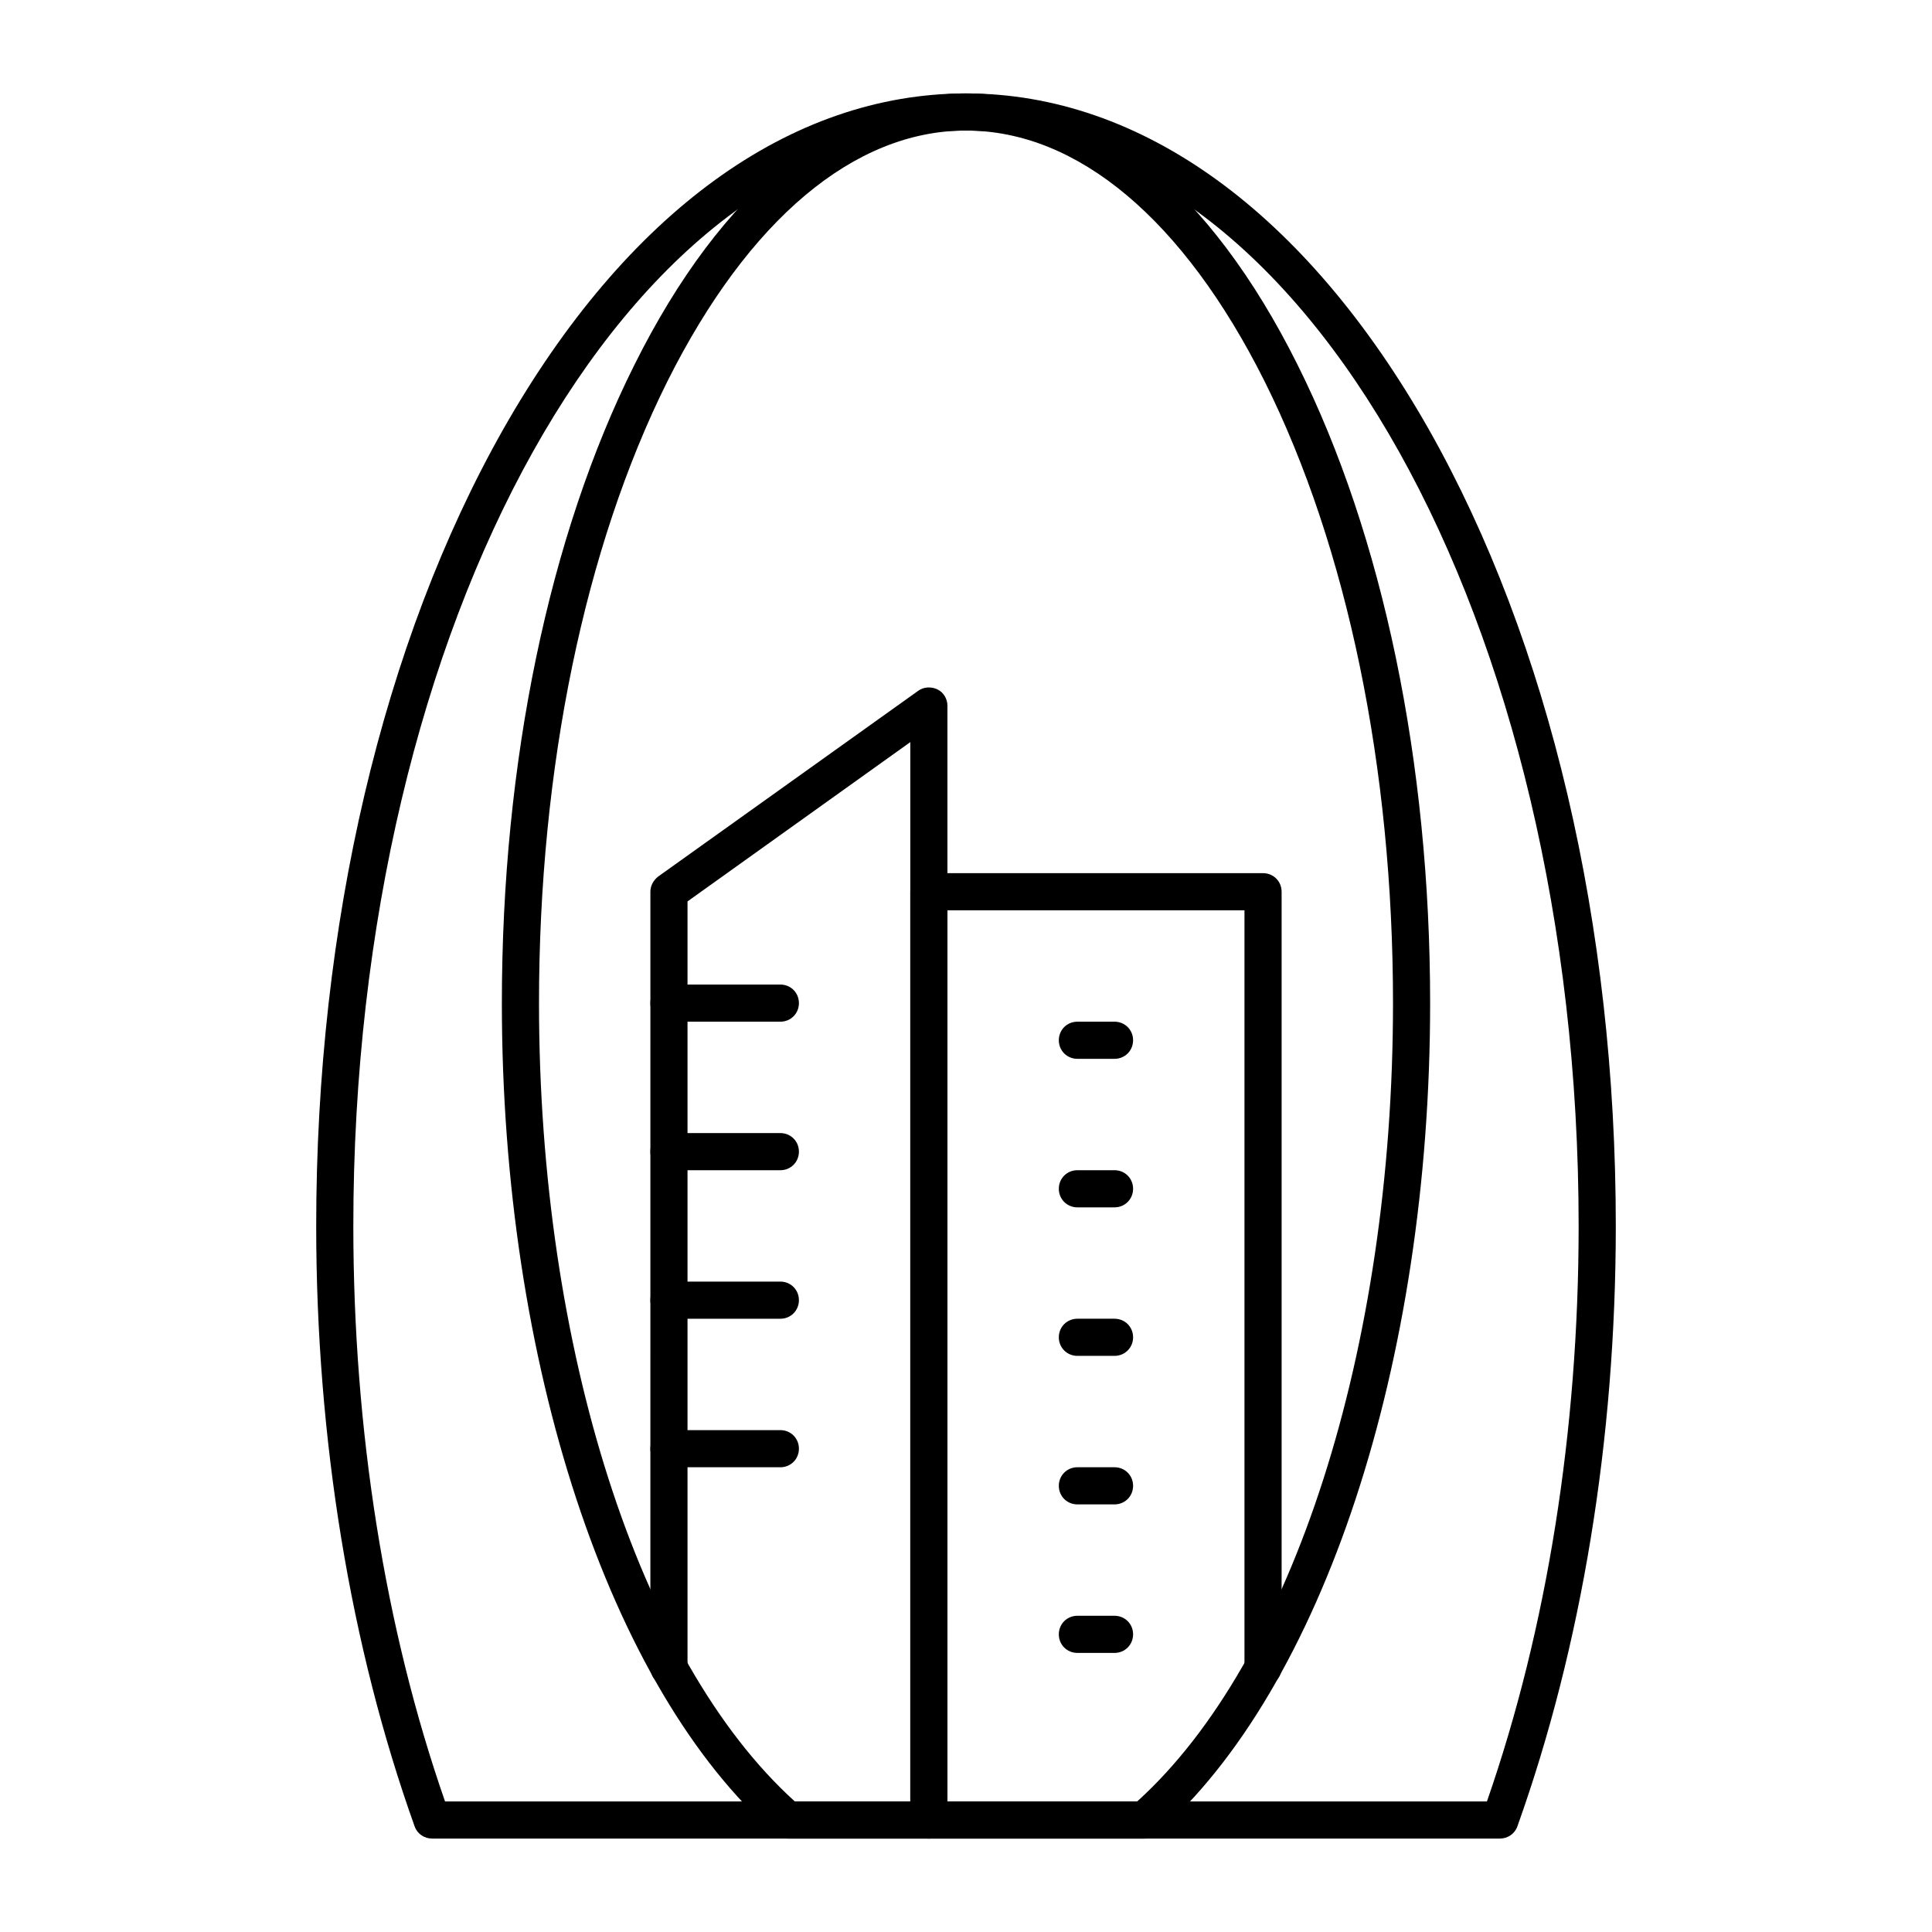
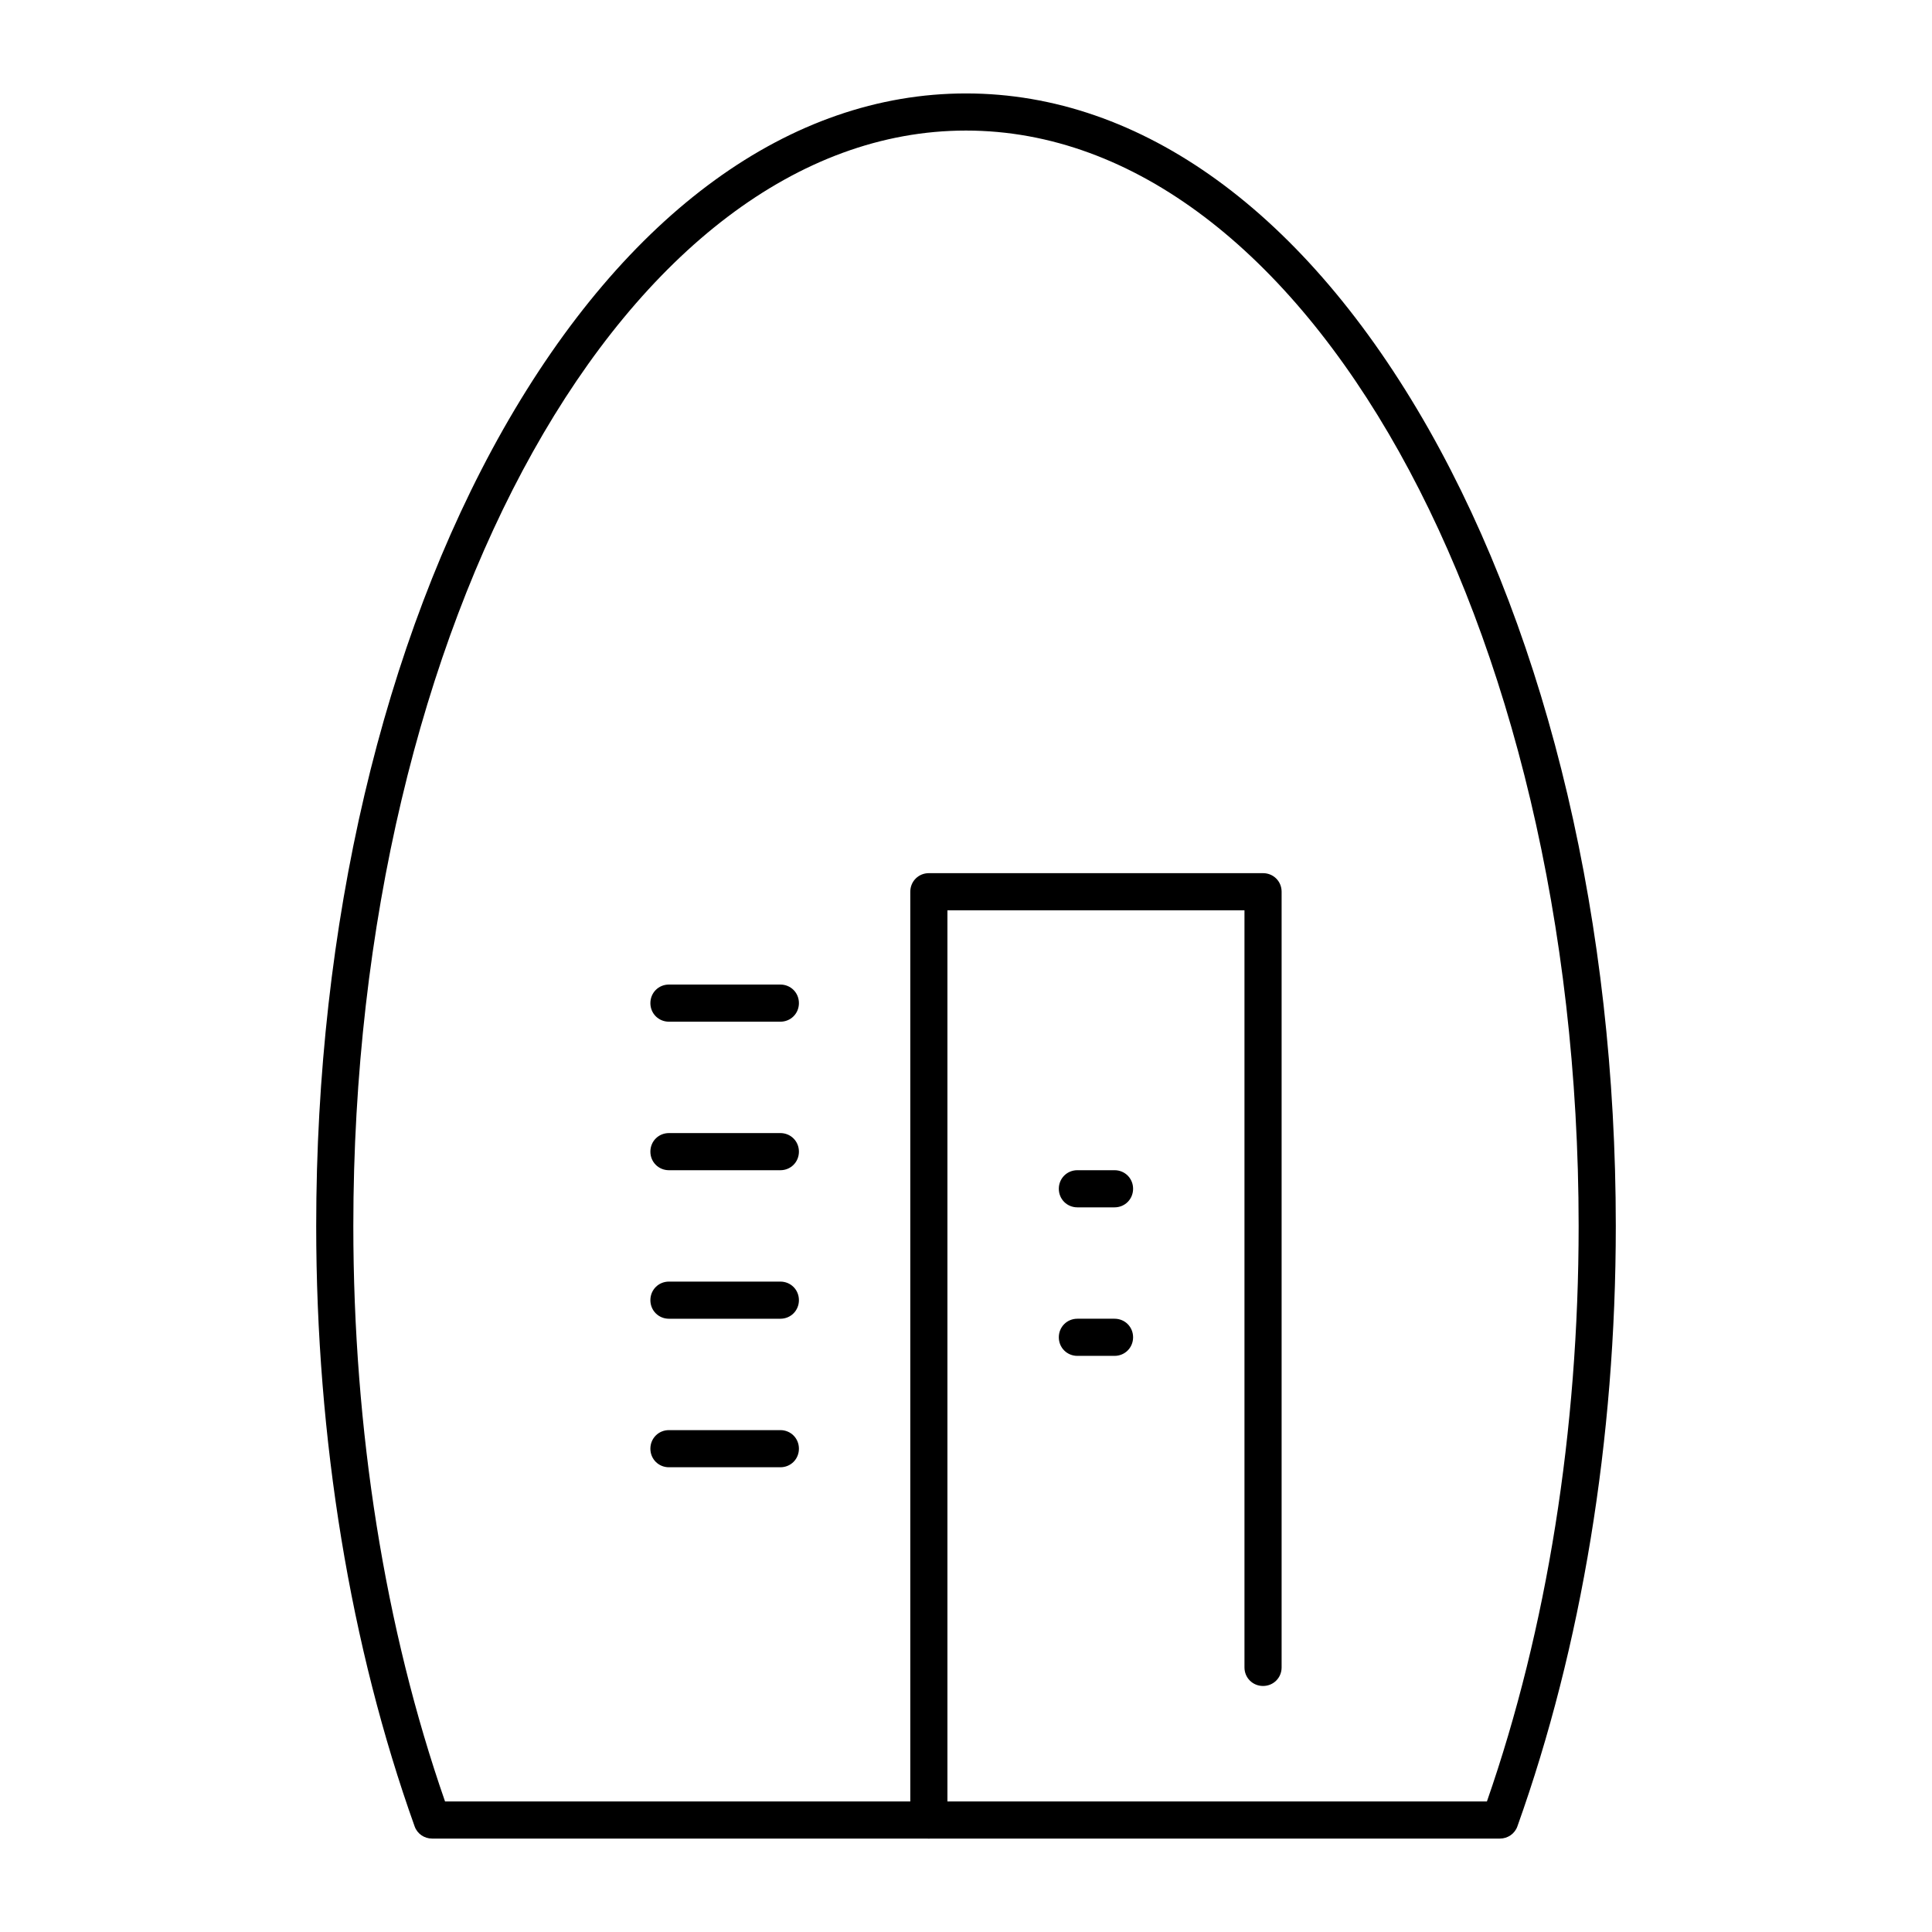
<svg xmlns="http://www.w3.org/2000/svg" fill="#000000" width="800px" height="800px" version="1.1" viewBox="144 144 512 512">
  <g>
    <path d="m541.5 631.24h-283c-2.066 0-3.938-1.277-4.625-3.246-17.023-47.625-26.078-102.63-26.078-159.11 0-79.703 17.613-154.68 49.594-211.17 32.57-57.367 76.066-88.953 122.61-88.953s90.035 31.586 122.61 88.953c31.98 56.484 49.594 131.46 49.594 211.17 0 56.48-9.055 111.49-26.074 159.11-0.691 1.969-2.559 3.246-4.625 3.246zm-279.56-9.84h276.11c15.941-45.758 24.305-98.398 24.305-152.52 0-160.1-72.816-290.28-162.36-290.28-89.543 0-162.36 130.18-162.36 290.28 0 54.121 8.367 106.77 24.305 152.52z" />
-     <path d="m390.16 631.24c-2.754 0-4.922-2.164-4.922-4.922v-285.65l-59.039 42.215v203c0 2.754-2.164 4.922-4.922 4.922-2.754 0-4.922-2.164-4.922-4.922l0.004-205.56c0-1.574 0.789-3.051 2.066-4.035l68.879-49.199c1.477-1.082 3.445-1.18 5.117-0.395 1.672 0.789 2.656 2.559 2.656 4.328v295.2c0 2.856-2.164 5.019-4.918 5.019z" />
    <path d="m390.16 631.24c-2.754 0-4.922-2.164-4.922-4.922v-246c0-2.754 2.164-4.922 4.922-4.922h88.559c2.754 0 4.922 2.164 4.922 4.922v205.56c0 2.754-2.164 4.922-4.922 4.922-2.754 0-4.922-2.164-4.922-4.922v-200.64h-78.719v241.08c0 2.754-2.164 4.918-4.918 4.918z" />
-     <path d="m447.23 631.24h-94.465c-1.18 0-2.363-0.395-3.246-1.18-44.082-38.574-72.52-124.97-72.52-220.22 0-63.863 12.496-123.89 35.129-169.15 23.121-46.449 54.414-71.934 87.871-71.934s64.746 25.484 87.871 71.93c22.633 45.266 35.129 105.39 35.129 169.15 0 95.25-28.438 181.65-72.52 220.22-0.887 0.789-2.07 1.184-3.25 1.184zm-92.594-9.84h90.727c41.227-37.293 67.797-120.05 67.797-211.56 0-62.289-12.102-120.84-34.047-164.82-21.453-42.805-49.496-66.422-79.113-66.422s-57.664 23.617-79.113 66.422c-21.945 43.984-34.047 102.53-34.047 164.82 0 91.512 26.566 174.27 67.797 211.56z" />
-     <path d="m439.36 424.6h-9.84c-2.754 0-4.922-2.164-4.922-4.922 0-2.754 2.164-4.922 4.922-4.922h9.84c2.754 0 4.922 2.164 4.922 4.922-0.004 2.758-2.168 4.922-4.922 4.922z" />
    <path d="m439.36 463.96h-9.84c-2.754 0-4.922-2.164-4.922-4.922 0-2.754 2.164-4.922 4.922-4.922h9.84c2.754 0 4.922 2.164 4.922 4.922-0.004 2.758-2.168 4.922-4.922 4.922z" />
    <path d="m439.36 503.32h-9.84c-2.754 0-4.922-2.164-4.922-4.922 0-2.754 2.164-4.922 4.922-4.922h9.84c2.754 0 4.922 2.164 4.922 4.922-0.004 2.754-2.168 4.922-4.922 4.922z" />
-     <path d="m439.36 542.68h-9.84c-2.754 0-4.922-2.164-4.922-4.922 0-2.754 2.164-4.922 4.922-4.922h9.84c2.754 0 4.922 2.164 4.922 4.922-0.004 2.758-2.168 4.922-4.922 4.922z" />
-     <path d="m439.36 582.04h-9.84c-2.754 0-4.922-2.164-4.922-4.922 0-2.754 2.164-4.922 4.922-4.922h9.84c2.754 0 4.922 2.164 4.922 4.922-0.004 2.758-2.168 4.922-4.922 4.922z" />
    <path d="m350.8 414.76h-29.52c-2.754 0-4.922-2.164-4.922-4.922 0-2.754 2.164-4.922 4.922-4.922h29.52c2.754 0 4.922 2.164 4.922 4.922 0 2.758-2.164 4.922-4.922 4.922z" />
    <path d="m350.8 454.12h-29.52c-2.754 0-4.922-2.164-4.922-4.922 0-2.754 2.164-4.922 4.922-4.922h29.52c2.754 0 4.922 2.164 4.922 4.922 0 2.758-2.164 4.922-4.922 4.922z" />
    <path d="m350.8 493.48h-29.52c-2.754 0-4.922-2.164-4.922-4.922 0-2.754 2.164-4.922 4.922-4.922h29.52c2.754 0 4.922 2.164 4.922 4.922 0 2.754-2.164 4.922-4.922 4.922z" />
    <path d="m350.8 532.84h-29.52c-2.754 0-4.922-2.164-4.922-4.922 0-2.754 2.164-4.922 4.922-4.922h29.52c2.754 0 4.922 2.164 4.922 4.922 0 2.758-2.164 4.922-4.922 4.922z" />
  </g>
</svg>